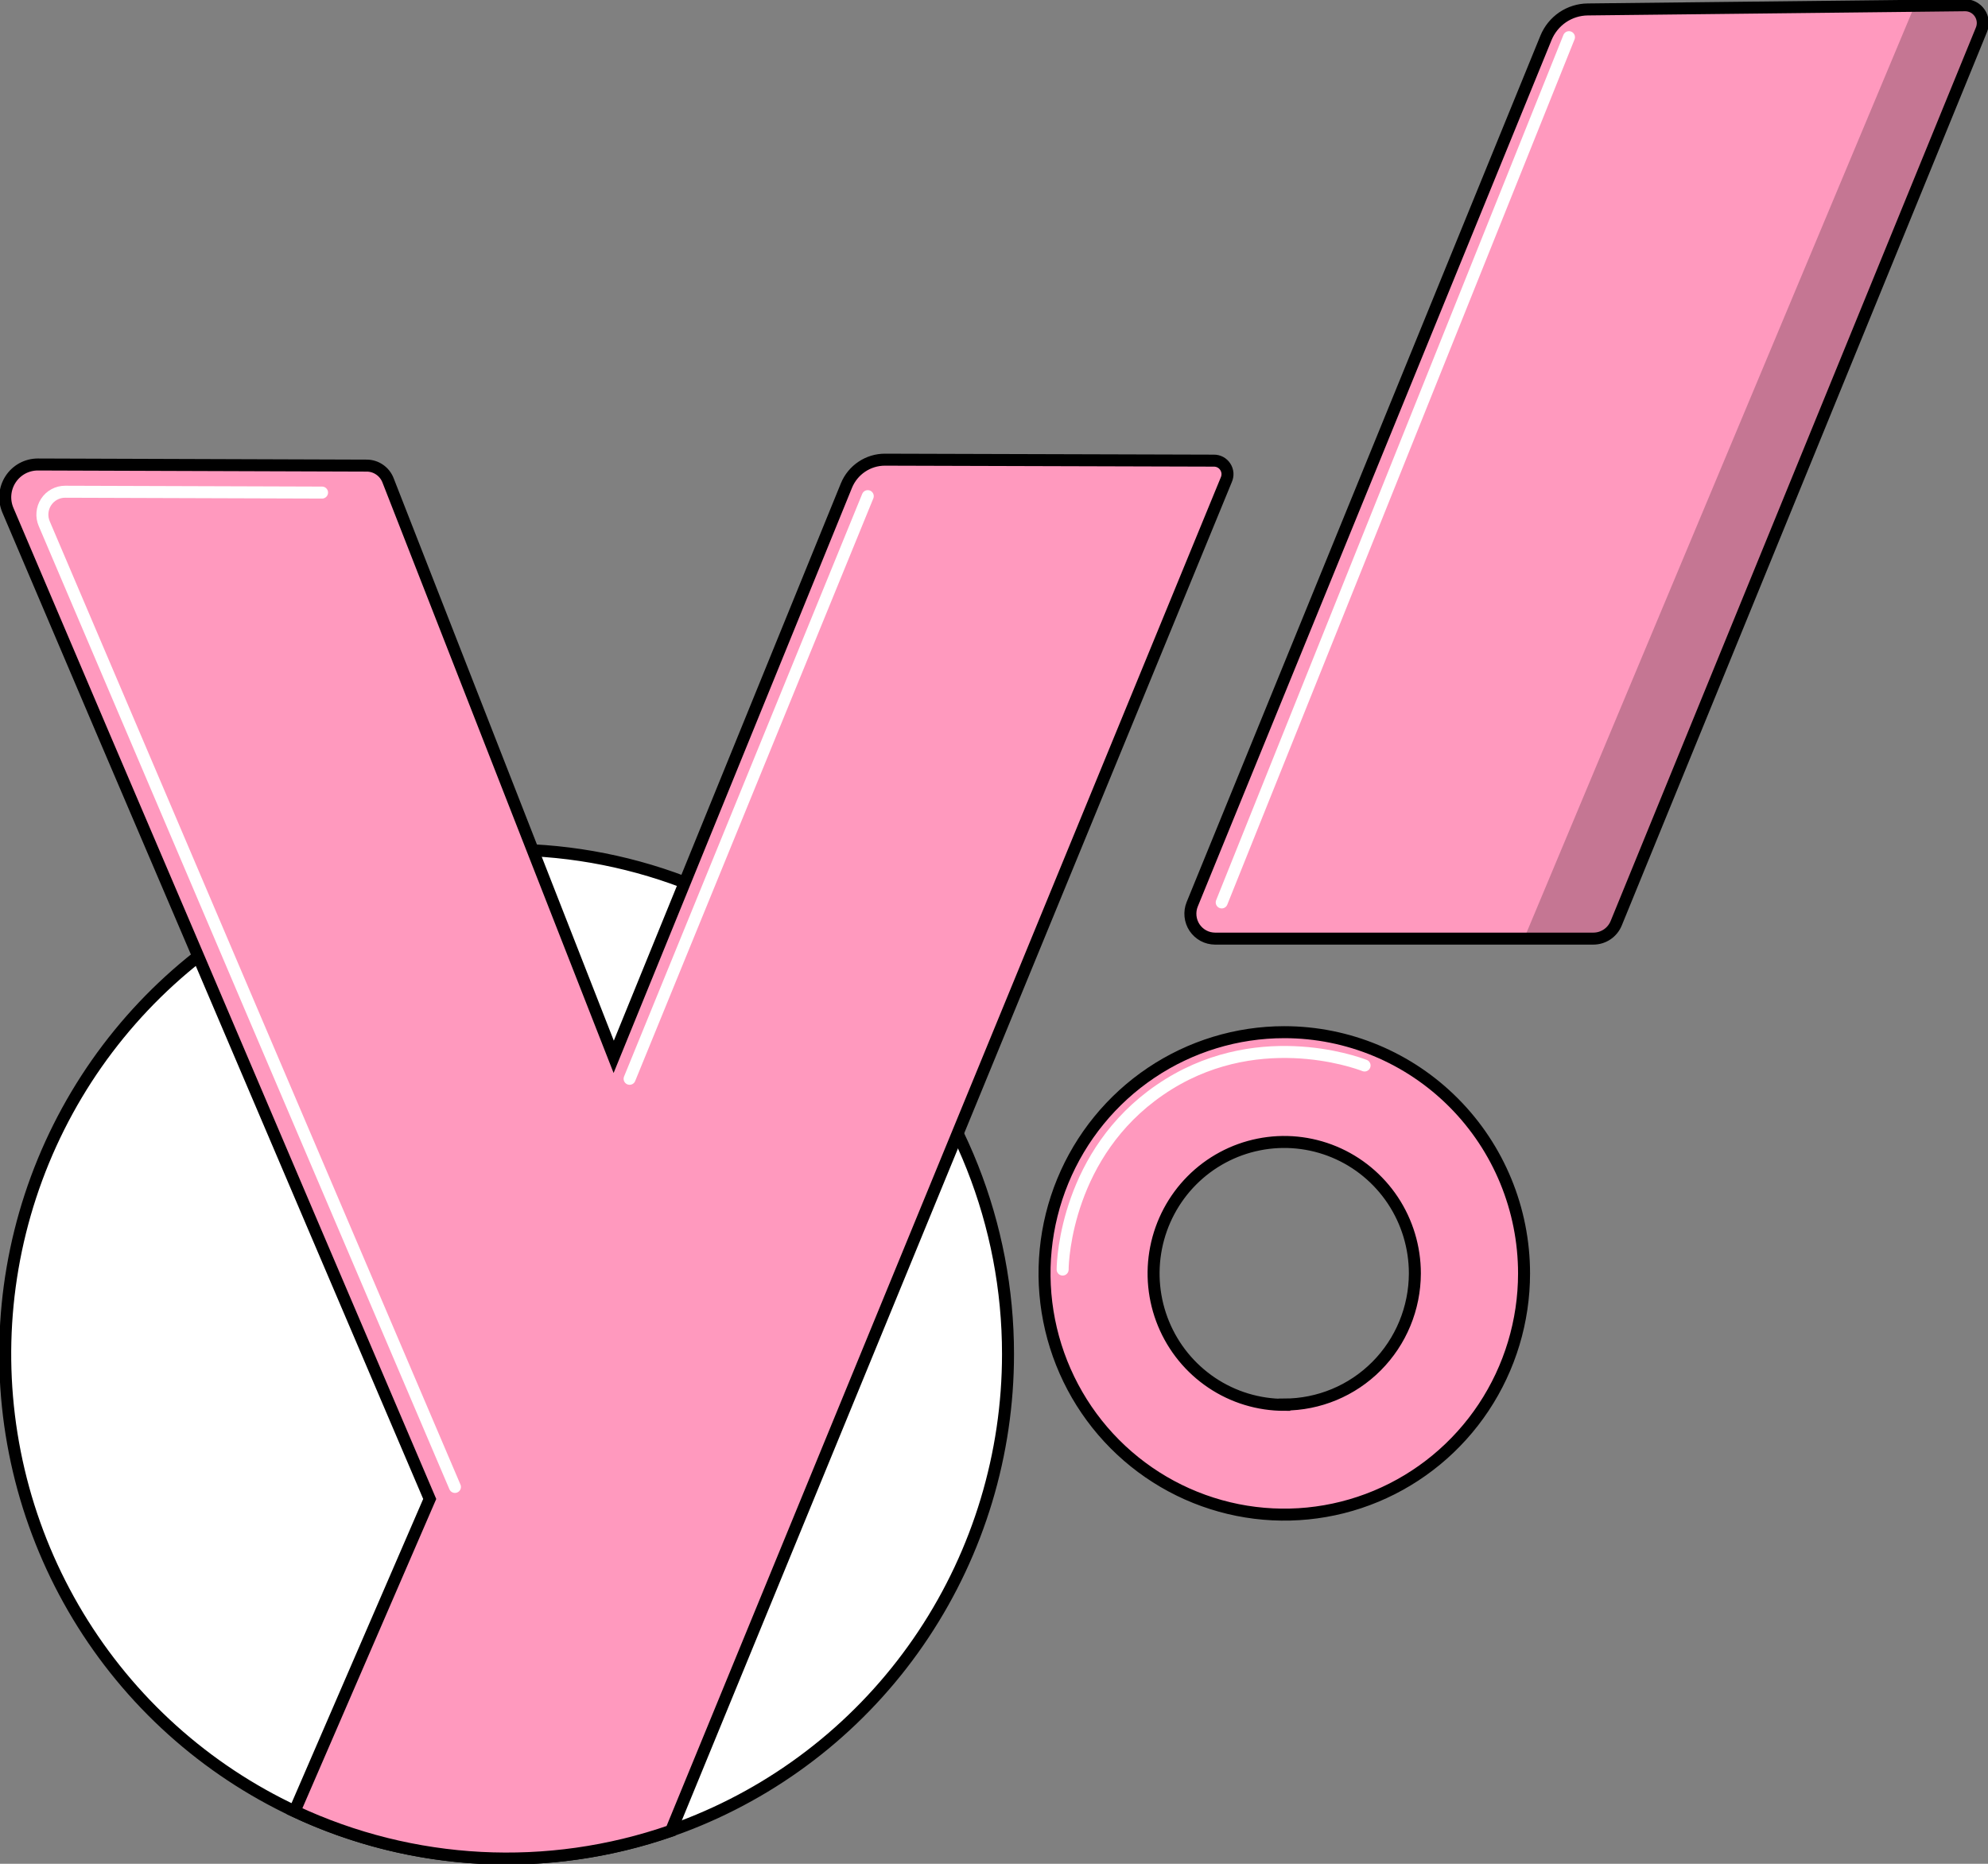
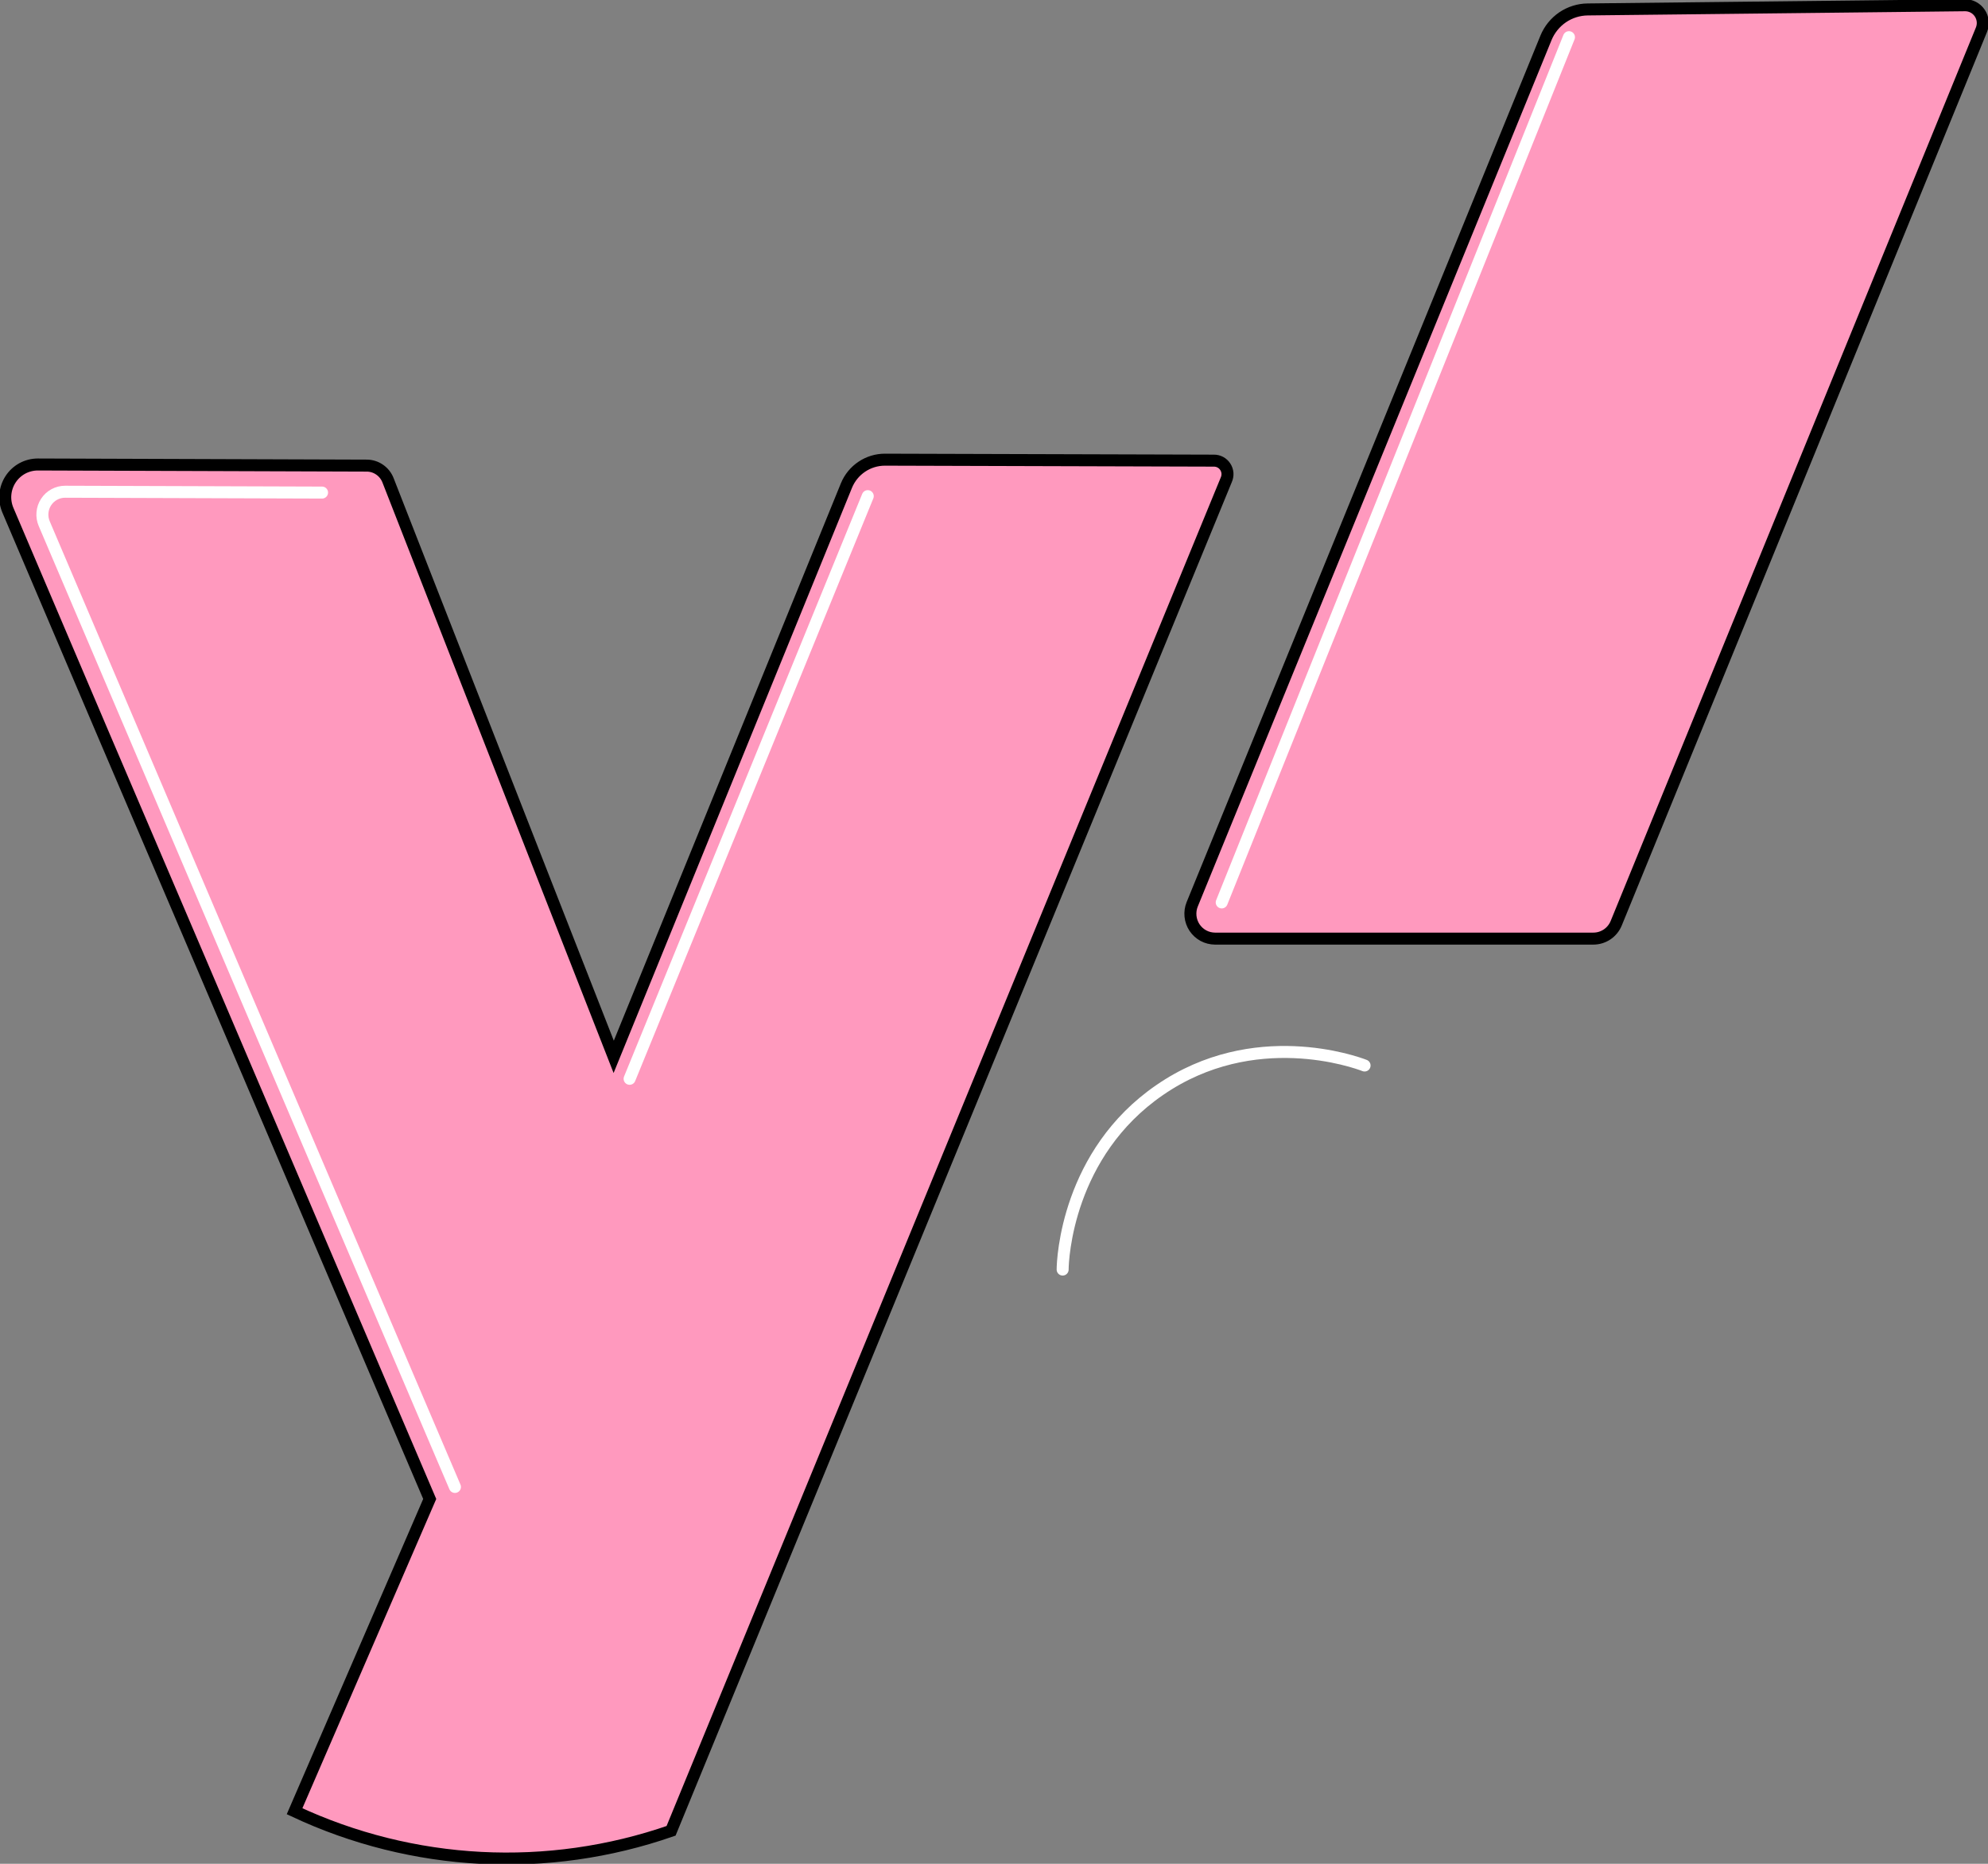
<svg xmlns="http://www.w3.org/2000/svg" width="64" height="60" viewBox="0 0 64 60" fill="none">
  <rect x="0" y="0" width="64" height="60" fill="#808080" stroke="none" />
  <g clip-path="url(#clip0_1453_16036)">
-     <path d="M32.451 43.592C32.451 46.804 31.504 49.943 29.73 52.614C27.957 55.285 25.436 57.366 22.486 58.595C19.537 59.824 16.291 60.146 13.16 59.519C10.029 58.893 7.153 57.346 4.895 55.075C2.638 52.804 1.101 49.91 0.478 46.76C-0.145 43.61 0.175 40.345 1.396 37.377C2.618 34.41 4.687 31.874 7.341 30.089C9.996 28.305 13.117 27.352 16.309 27.352C16.591 27.352 16.87 27.359 17.148 27.372C21.279 27.587 25.171 29.389 28.019 32.407C30.866 35.426 32.453 39.43 32.451 43.592Z" fill="white" stroke="black" stroke-width="0.386" stroke-miterlimit="10" stroke-linecap="round" />
    <path d="M39.478 15.445L30.829 36.49C27.753 43.972 24.678 51.455 21.604 58.938C17.635 60.318 13.289 60.092 9.483 58.308C10.932 54.957 12.382 51.605 13.834 48.255C11.348 42.433 8.863 36.611 6.381 30.787C4.336 26.009 2.293 21.221 0.253 16.422C0.185 16.261 0.157 16.086 0.173 15.912C0.189 15.739 0.247 15.571 0.343 15.426C0.438 15.28 0.569 15.161 0.721 15.078C0.874 14.996 1.045 14.953 1.219 14.953L11.806 14.989C11.953 14.989 12.097 15.034 12.219 15.118C12.341 15.201 12.435 15.319 12.49 15.457C14.043 19.425 15.596 23.394 17.148 27.364C18.018 29.585 18.888 31.804 19.757 34.022C20.519 32.148 21.283 30.273 22.049 28.398C23.784 24.142 25.518 19.886 27.25 15.63C27.351 15.384 27.523 15.173 27.744 15.025C27.964 14.877 28.223 14.798 28.488 14.798L39.078 14.829C39.151 14.828 39.223 14.846 39.287 14.88C39.352 14.915 39.406 14.965 39.446 15.027C39.486 15.088 39.51 15.159 39.516 15.232C39.521 15.305 39.508 15.379 39.478 15.445Z" fill="#FF99BE" stroke="black" stroke-width="0.386" stroke-miterlimit="10" stroke-linecap="round" />
    <path d="M10.368 15.857L2.095 15.83C1.974 15.83 1.855 15.86 1.748 15.918C1.641 15.976 1.55 16.06 1.484 16.162C1.417 16.264 1.377 16.381 1.367 16.503C1.356 16.624 1.376 16.746 1.424 16.858C5.826 27.196 10.233 37.532 14.646 47.868" stroke="white" stroke-width="0.386" stroke-miterlimit="10" stroke-linecap="round" />
-     <path d="M41.345 33.228C39.819 33.228 38.326 33.684 37.057 34.537C35.788 35.39 34.798 36.603 34.214 38.022C33.63 39.441 33.477 41.002 33.775 42.509C34.073 44.015 34.808 45.399 35.887 46.485C36.967 47.571 38.342 48.31 39.839 48.61C41.337 48.91 42.889 48.756 44.299 48.168C45.709 47.58 46.915 46.585 47.763 45.308C48.611 44.031 49.064 42.529 49.064 40.994C49.064 38.934 48.251 36.959 46.803 35.503C45.355 34.046 43.392 33.228 41.345 33.228ZM41.345 45.225C40.513 45.225 39.7 44.978 39.008 44.513C38.316 44.048 37.777 43.388 37.458 42.614C37.139 41.841 37.056 40.99 37.218 40.169C37.38 39.349 37.78 38.594 38.368 38.002C38.956 37.41 39.706 37.007 40.522 36.844C41.337 36.68 42.183 36.764 42.952 37.084C43.721 37.404 44.378 37.947 44.84 38.642C45.302 39.338 45.549 40.157 45.549 40.994C45.546 42.114 45.103 43.188 44.315 43.979C43.527 44.771 42.459 45.215 41.345 45.216V45.225Z" fill="#FF99BE" stroke="black" stroke-width="0.386" stroke-miterlimit="10" stroke-linecap="round" />
    <path d="M39.114 30.216H51.295C51.453 30.216 51.607 30.169 51.738 30.081C51.869 29.993 51.971 29.867 52.031 29.721L63.79 0.956C63.825 0.869 63.839 0.774 63.829 0.681C63.819 0.587 63.787 0.498 63.734 0.42C63.682 0.342 63.611 0.278 63.528 0.234C63.446 0.191 63.353 0.168 63.26 0.169L51.112 0.304C50.824 0.307 50.543 0.396 50.304 0.558C50.066 0.721 49.88 0.951 49.77 1.219L38.38 29.114C38.331 29.235 38.313 29.366 38.326 29.497C38.339 29.627 38.384 29.752 38.456 29.861C38.529 29.969 38.626 30.059 38.741 30.121C38.856 30.183 38.984 30.215 39.114 30.216Z" fill="#FF99BE" stroke="black" stroke-width="0.386" stroke-miterlimit="10" stroke-linecap="round" />
    <path d="M20.269 34.729L27.936 15.972" stroke="white" stroke-width="0.386" stroke-miterlimit="10" stroke-linecap="round" />
    <path d="M39.331 29.051C43.057 19.768 46.784 10.483 50.51 1.197" stroke="white" stroke-width="0.386" stroke-miterlimit="10" stroke-linecap="round" />
    <path d="M34.21 40.87C34.21 40.532 34.362 37.127 37.341 35.086C40.364 33.008 43.635 34.186 43.93 34.301" stroke="white" stroke-width="0.386" stroke-miterlimit="10" stroke-linecap="round" />
-     <path opacity="0.23" d="M63.669 0.956C59.75 10.544 55.83 20.131 51.908 29.719C51.849 29.866 51.748 29.992 51.617 30.08C51.486 30.169 51.332 30.216 51.175 30.216H49.064C53.257 20.206 57.448 10.195 61.637 0.184L63.139 0.169C63.233 0.168 63.325 0.191 63.408 0.234C63.49 0.278 63.561 0.342 63.614 0.42C63.666 0.498 63.699 0.587 63.708 0.681C63.718 0.774 63.704 0.869 63.669 0.956Z" fill="black" />
  </g>
  <defs>
    <clipPath id="clip0_1453_16036">
      <rect width="64" height="60" fill="white" />
    </clipPath>
  </defs>
</svg>